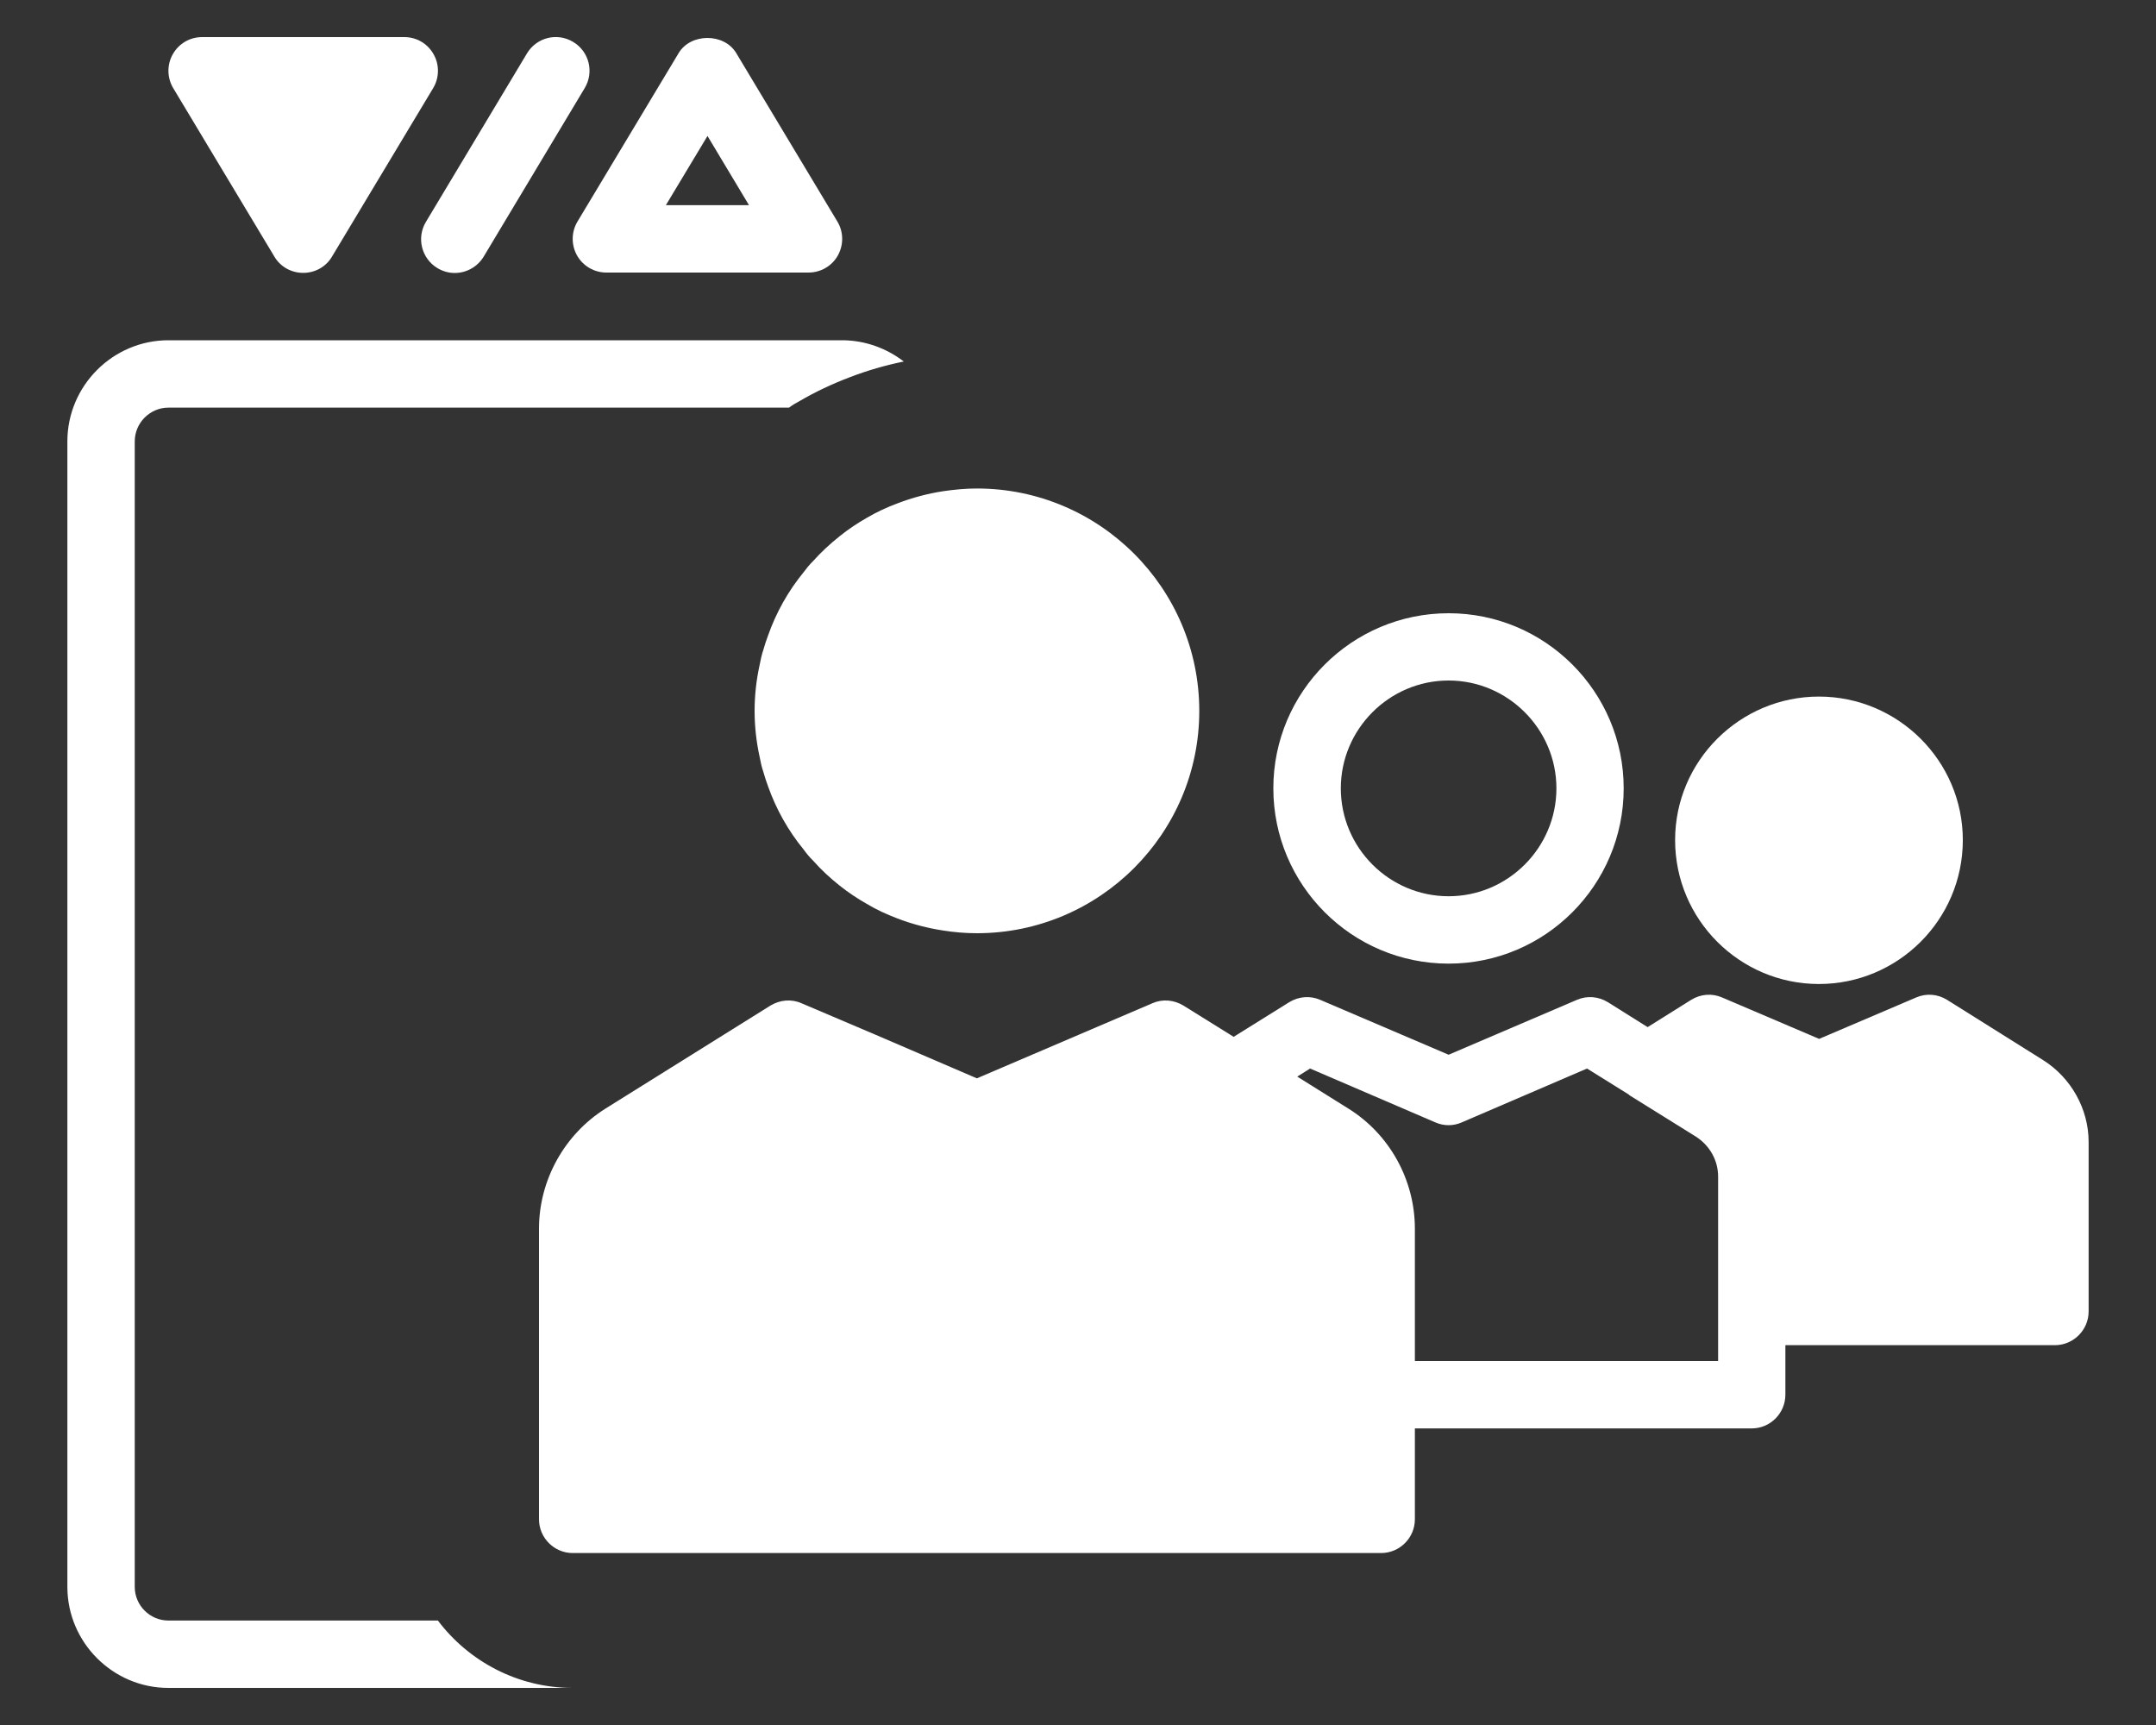
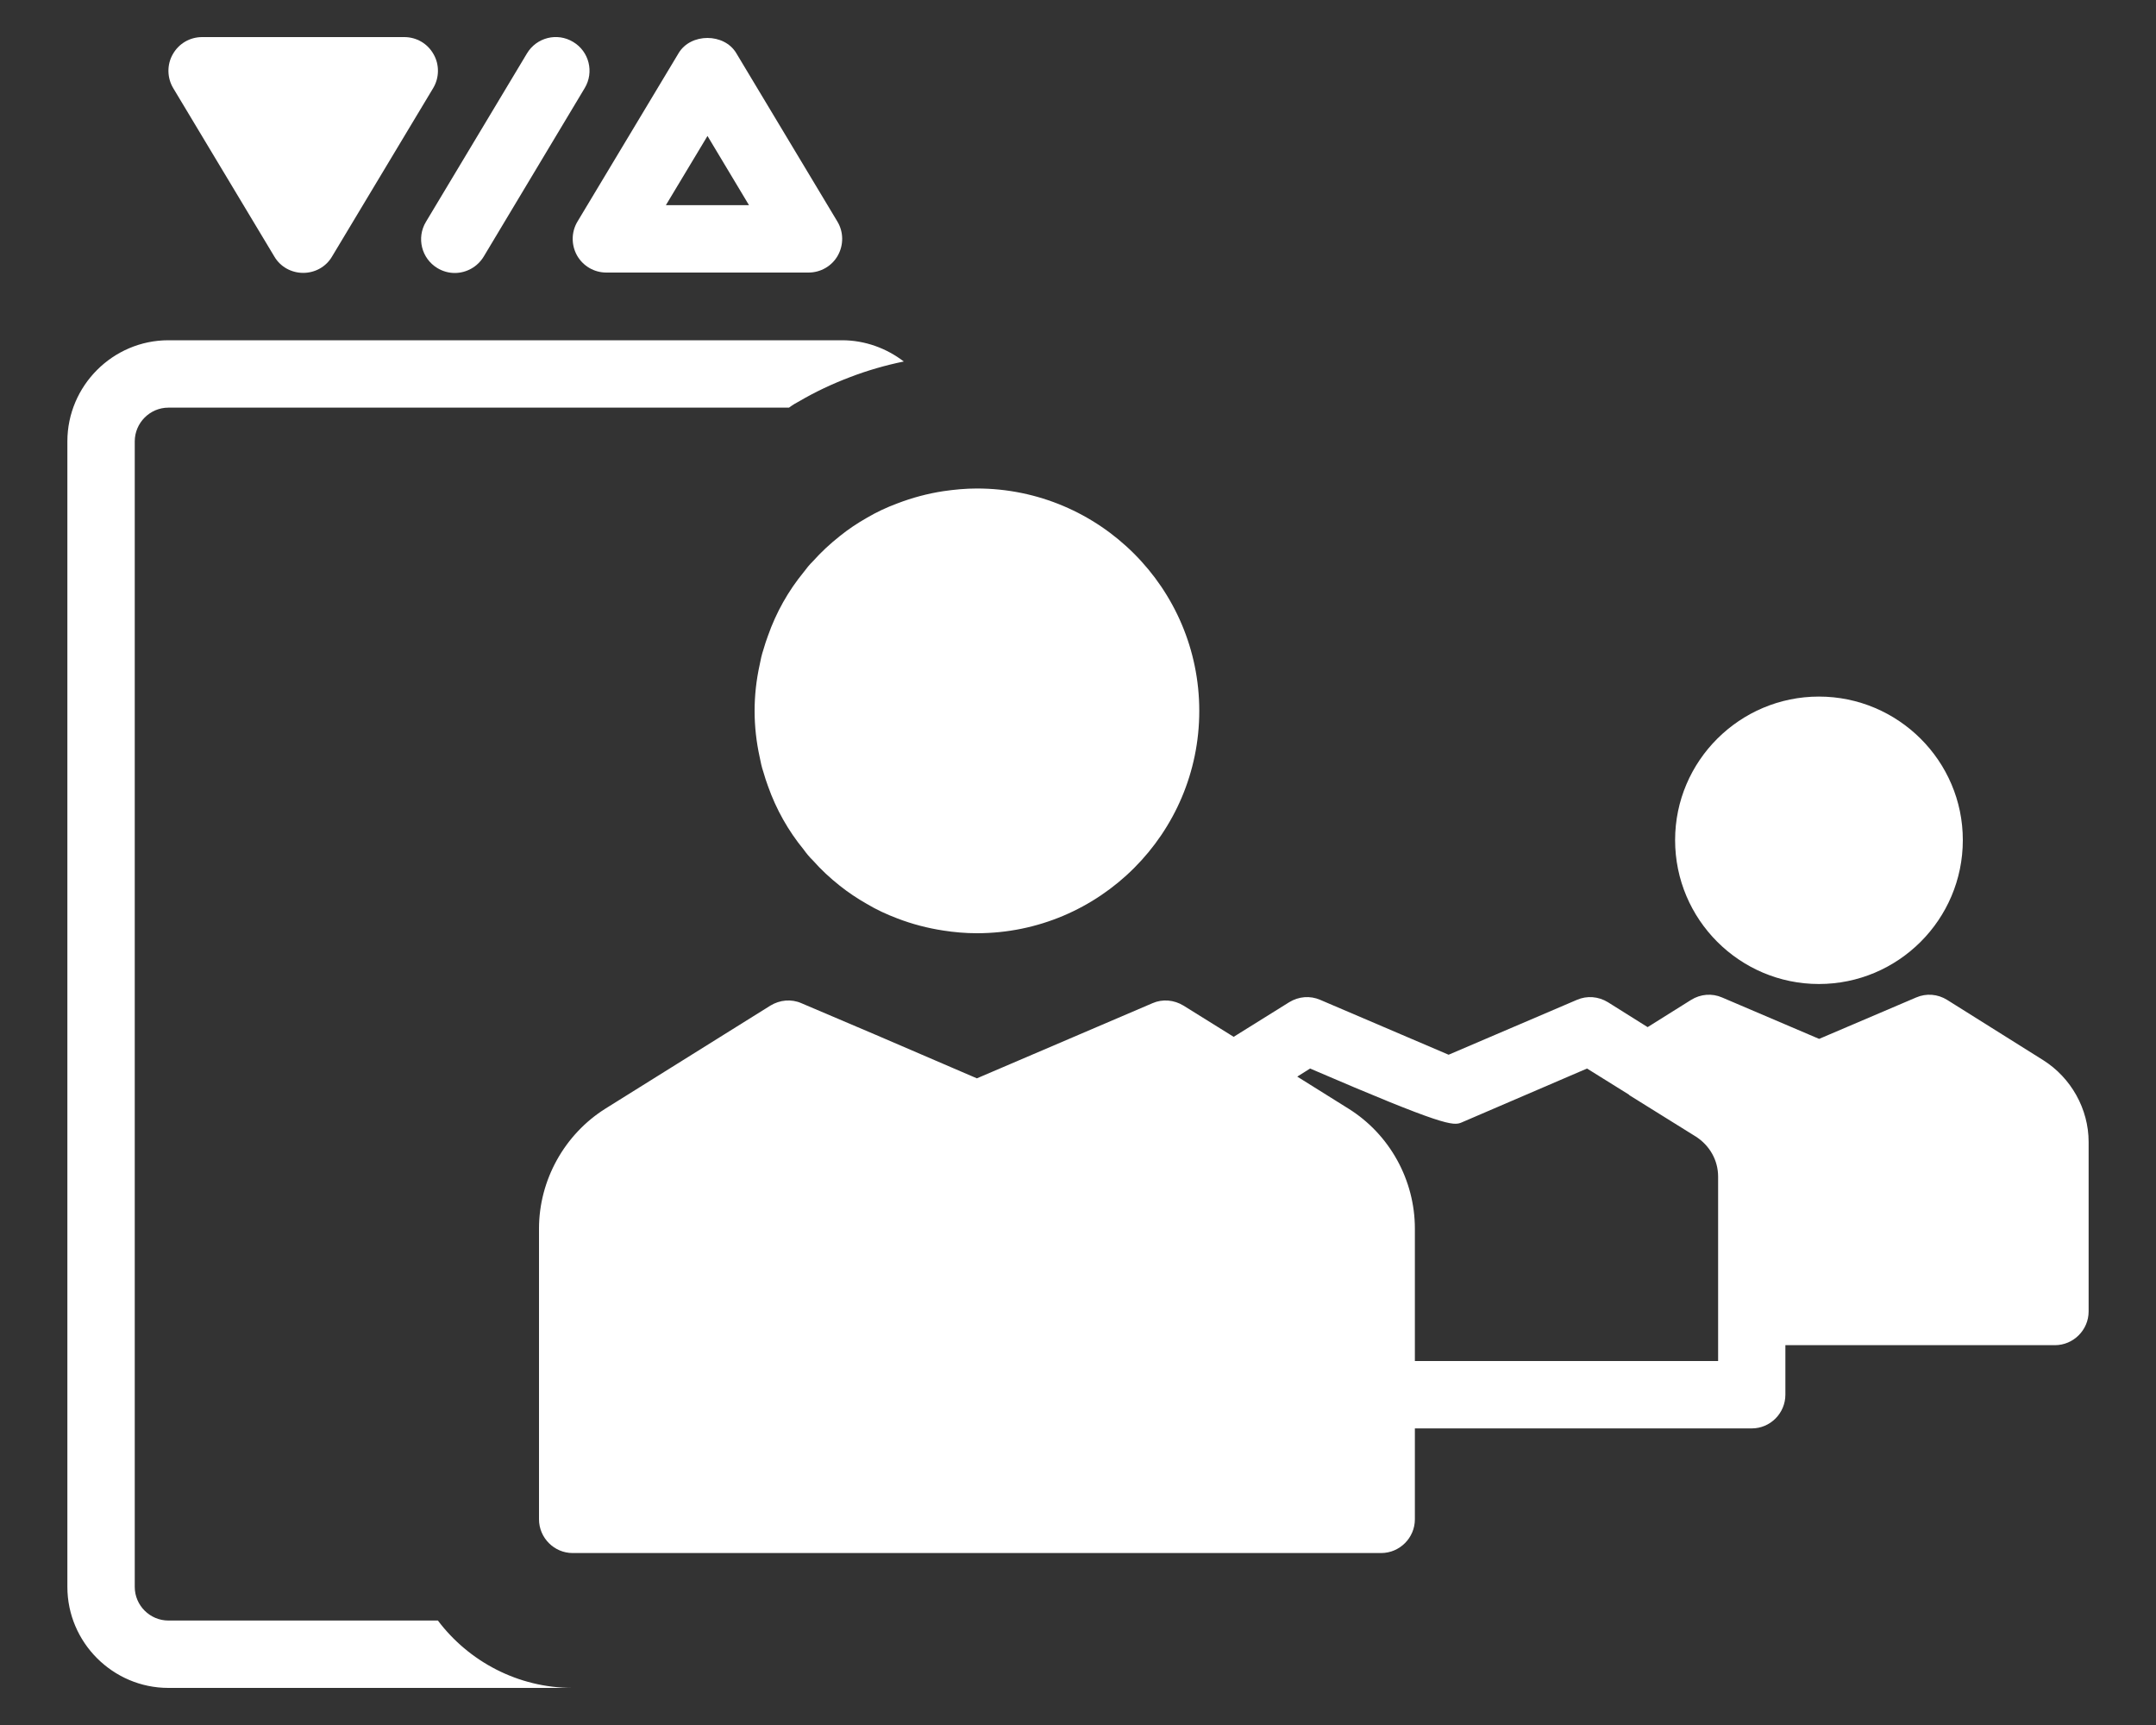
<svg xmlns="http://www.w3.org/2000/svg" width="20" height="16" viewBox="0 0 20 16" fill="none">
  <rect x="0" y="0" width="20" height="16" fill="#333333" stroke="none" />
-   <path d="M13.438 8.938C14.334 8.938 15.062 8.209 15.062 7.312C15.062 6.416 14.334 5.688 13.438 5.688C12.541 5.688 11.812 6.416 11.812 7.312C11.812 8.209 12.541 8.938 13.438 8.938ZM13.438 6.312C13.988 6.312 14.438 6.763 14.438 7.312C14.438 7.863 13.988 8.313 13.438 8.313C12.887 8.313 12.438 7.863 12.438 7.312C12.438 6.763 12.887 6.312 13.438 6.312Z" fill="white" />
-   <path d="M18.953 9.833L18.062 9.274C17.975 9.22 17.869 9.211 17.775 9.252L16.875 9.636L15.975 9.252C15.881 9.211 15.775 9.22 15.688 9.274L15.284 9.527L14.916 9.296C14.828 9.242 14.722 9.233 14.628 9.274L13.438 9.783L12.247 9.274C12.153 9.233 12.047 9.242 11.959 9.296L11.444 9.617L10.978 9.327C10.891 9.274 10.784 9.264 10.691 9.305L9.062 10.002L8.125 9.599L7.434 9.305C7.341 9.264 7.234 9.274 7.147 9.327L5.616 10.283C5.237 10.521 5 10.945 5 11.396V14.092C5 14.264 5.141 14.405 5.312 14.405H12.812C12.984 14.405 13.125 14.264 13.125 14.092V13.249H16.25C16.422 13.249 16.562 13.108 16.562 12.936V12.477H19.062C19.234 12.477 19.375 12.336 19.375 12.164V10.592C19.375 10.286 19.212 9.996 18.953 9.833ZM15.938 12.164V12.624H13.125V11.396C13.125 10.945 12.891 10.521 12.509 10.283L12.034 9.986L12.153 9.911L13.316 10.411C13.394 10.445 13.481 10.445 13.559 10.411L14.722 9.911L15.109 10.152C15.113 10.158 15.116 10.158 15.119 10.161L15.731 10.542C15.859 10.624 15.938 10.761 15.938 10.914V12.164Z" fill="white" />
+   <path d="M18.953 9.833L18.062 9.274C17.975 9.22 17.869 9.211 17.775 9.252L16.875 9.636L15.975 9.252C15.881 9.211 15.775 9.22 15.688 9.274L15.284 9.527L14.916 9.296C14.828 9.242 14.722 9.233 14.628 9.274L13.438 9.783L12.247 9.274C12.153 9.233 12.047 9.242 11.959 9.296L11.444 9.617L10.978 9.327C10.891 9.274 10.784 9.264 10.691 9.305L9.062 10.002L8.125 9.599L7.434 9.305C7.341 9.264 7.234 9.274 7.147 9.327L5.616 10.283C5.237 10.521 5 10.945 5 11.396V14.092C5 14.264 5.141 14.405 5.312 14.405H12.812C12.984 14.405 13.125 14.264 13.125 14.092V13.249H16.25C16.422 13.249 16.562 13.108 16.562 12.936V12.477H19.062C19.234 12.477 19.375 12.336 19.375 12.164V10.592C19.375 10.286 19.212 9.996 18.953 9.833ZM15.938 12.164V12.624H13.125V11.396C13.125 10.945 12.891 10.521 12.509 10.283L12.034 9.986L12.153 9.911C13.394 10.445 13.481 10.445 13.559 10.411L14.722 9.911L15.109 10.152C15.113 10.158 15.116 10.158 15.119 10.161L15.731 10.542C15.859 10.624 15.938 10.761 15.938 10.914V12.164Z" fill="white" />
  <path d="M16.873 9.127C17.608 9.127 18.208 8.53 18.208 7.792C18.208 7.058 17.608 6.461 16.873 6.461C16.139 6.461 15.539 7.058 15.539 7.792C15.539 8.53 16.139 9.127 16.873 9.127Z" fill="white" />
  <path d="M8.041 4.803C7.953 4.853 7.869 4.909 7.791 4.972C7.7 5.044 7.616 5.122 7.541 5.206C7.509 5.237 7.481 5.272 7.456 5.306C7.312 5.481 7.2 5.681 7.125 5.894C7.109 5.938 7.094 5.981 7.081 6.028C7.066 6.072 7.056 6.119 7.047 6.166C7.016 6.306 7 6.45 7 6.594C7 6.737 7.016 6.881 7.047 7.022C7.056 7.069 7.066 7.116 7.081 7.159C7.094 7.206 7.109 7.25 7.125 7.294C7.2 7.506 7.312 7.706 7.456 7.881C7.481 7.916 7.509 7.95 7.541 7.981C7.616 8.066 7.7 8.144 7.791 8.216C7.869 8.278 7.953 8.334 8.041 8.384C8.131 8.438 8.225 8.481 8.325 8.519C8.463 8.572 8.606 8.609 8.75 8.631C8.853 8.647 8.956 8.656 9.062 8.656C10.2 8.656 11.125 7.731 11.125 6.594C11.125 5.456 10.2 4.531 9.062 4.531C8.956 4.531 8.853 4.541 8.75 4.556C8.606 4.578 8.463 4.616 8.325 4.669C8.225 4.706 8.131 4.75 8.041 4.803Z" fill="white" />
  <path d="M4.062 15.031H1.562C1.391 15.031 1.25 14.891 1.25 14.719V4.094C1.25 3.922 1.391 3.781 1.562 3.781H7.319C7.353 3.756 7.384 3.737 7.419 3.719C7.559 3.637 7.716 3.562 7.888 3.497C8.044 3.437 8.213 3.388 8.384 3.353C8.225 3.231 8.025 3.156 7.812 3.156H1.562C1.047 3.156 0.625 3.578 0.625 4.094V14.719C0.625 15.234 1.047 15.656 1.562 15.656H5.312C4.803 15.656 4.347 15.409 4.062 15.031Z" fill="white" />
  <path d="M2.544 2.378C2.6 2.475 2.703 2.531 2.813 2.531C2.922 2.531 3.025 2.475 3.081 2.378L4.019 0.816C4.075 0.722 4.078 0.6 4.022 0.503C3.966 0.403 3.863 0.344 3.75 0.344H1.875C1.763 0.344 1.659 0.403 1.603 0.503C1.547 0.6 1.55 0.722 1.606 0.816L2.544 2.378Z" fill="white" />
  <path d="M5.353 2.37C5.409 2.468 5.512 2.528 5.625 2.528H7.5C7.613 2.528 7.717 2.468 7.772 2.37C7.827 2.272 7.826 2.151 7.768 2.055L6.83 0.493C6.718 0.305 6.407 0.305 6.295 0.493L5.357 2.055C5.299 2.151 5.298 2.272 5.353 2.37ZM6.563 1.261L6.948 1.903H6.177L6.563 1.261Z" fill="white" />
  <path d="M4.058 2.487C4.108 2.517 4.164 2.532 4.218 2.532C4.325 2.532 4.428 2.477 4.487 2.38L5.424 0.817C5.513 0.669 5.465 0.477 5.317 0.389C5.169 0.299 4.977 0.347 4.888 0.496L3.951 2.058C3.862 2.206 3.91 2.398 4.058 2.487Z" fill="white" />
</svg>